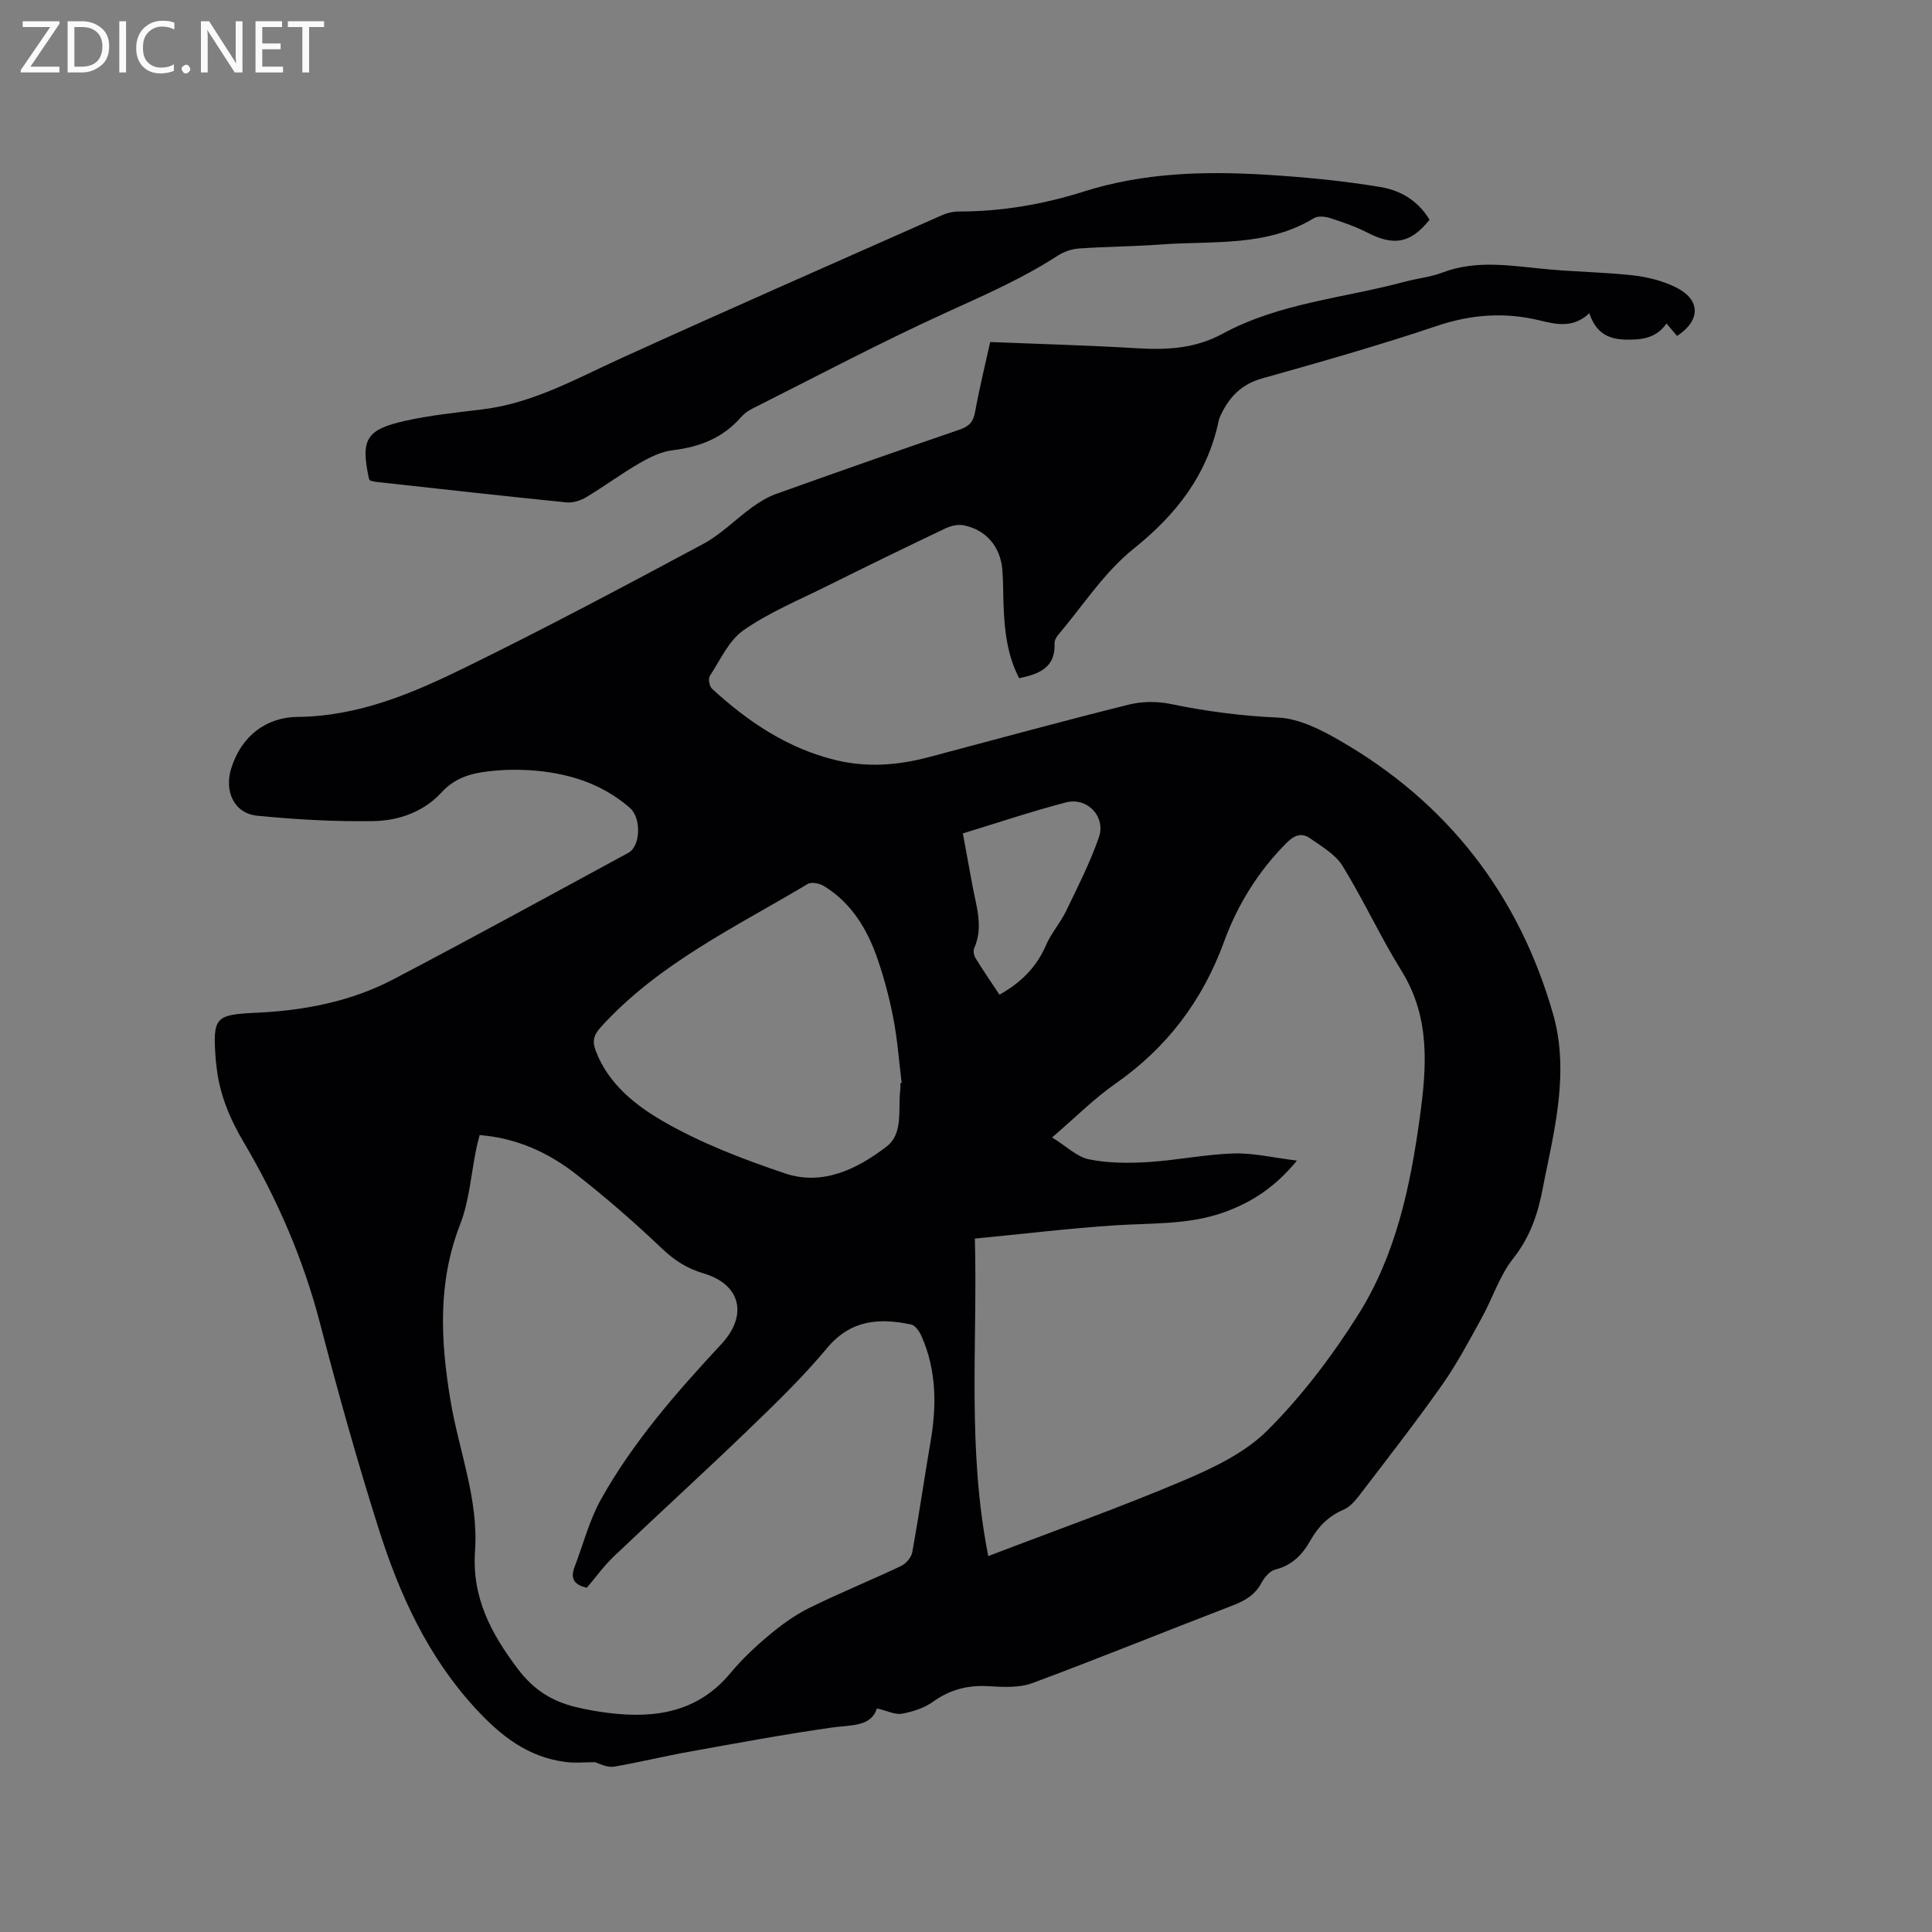
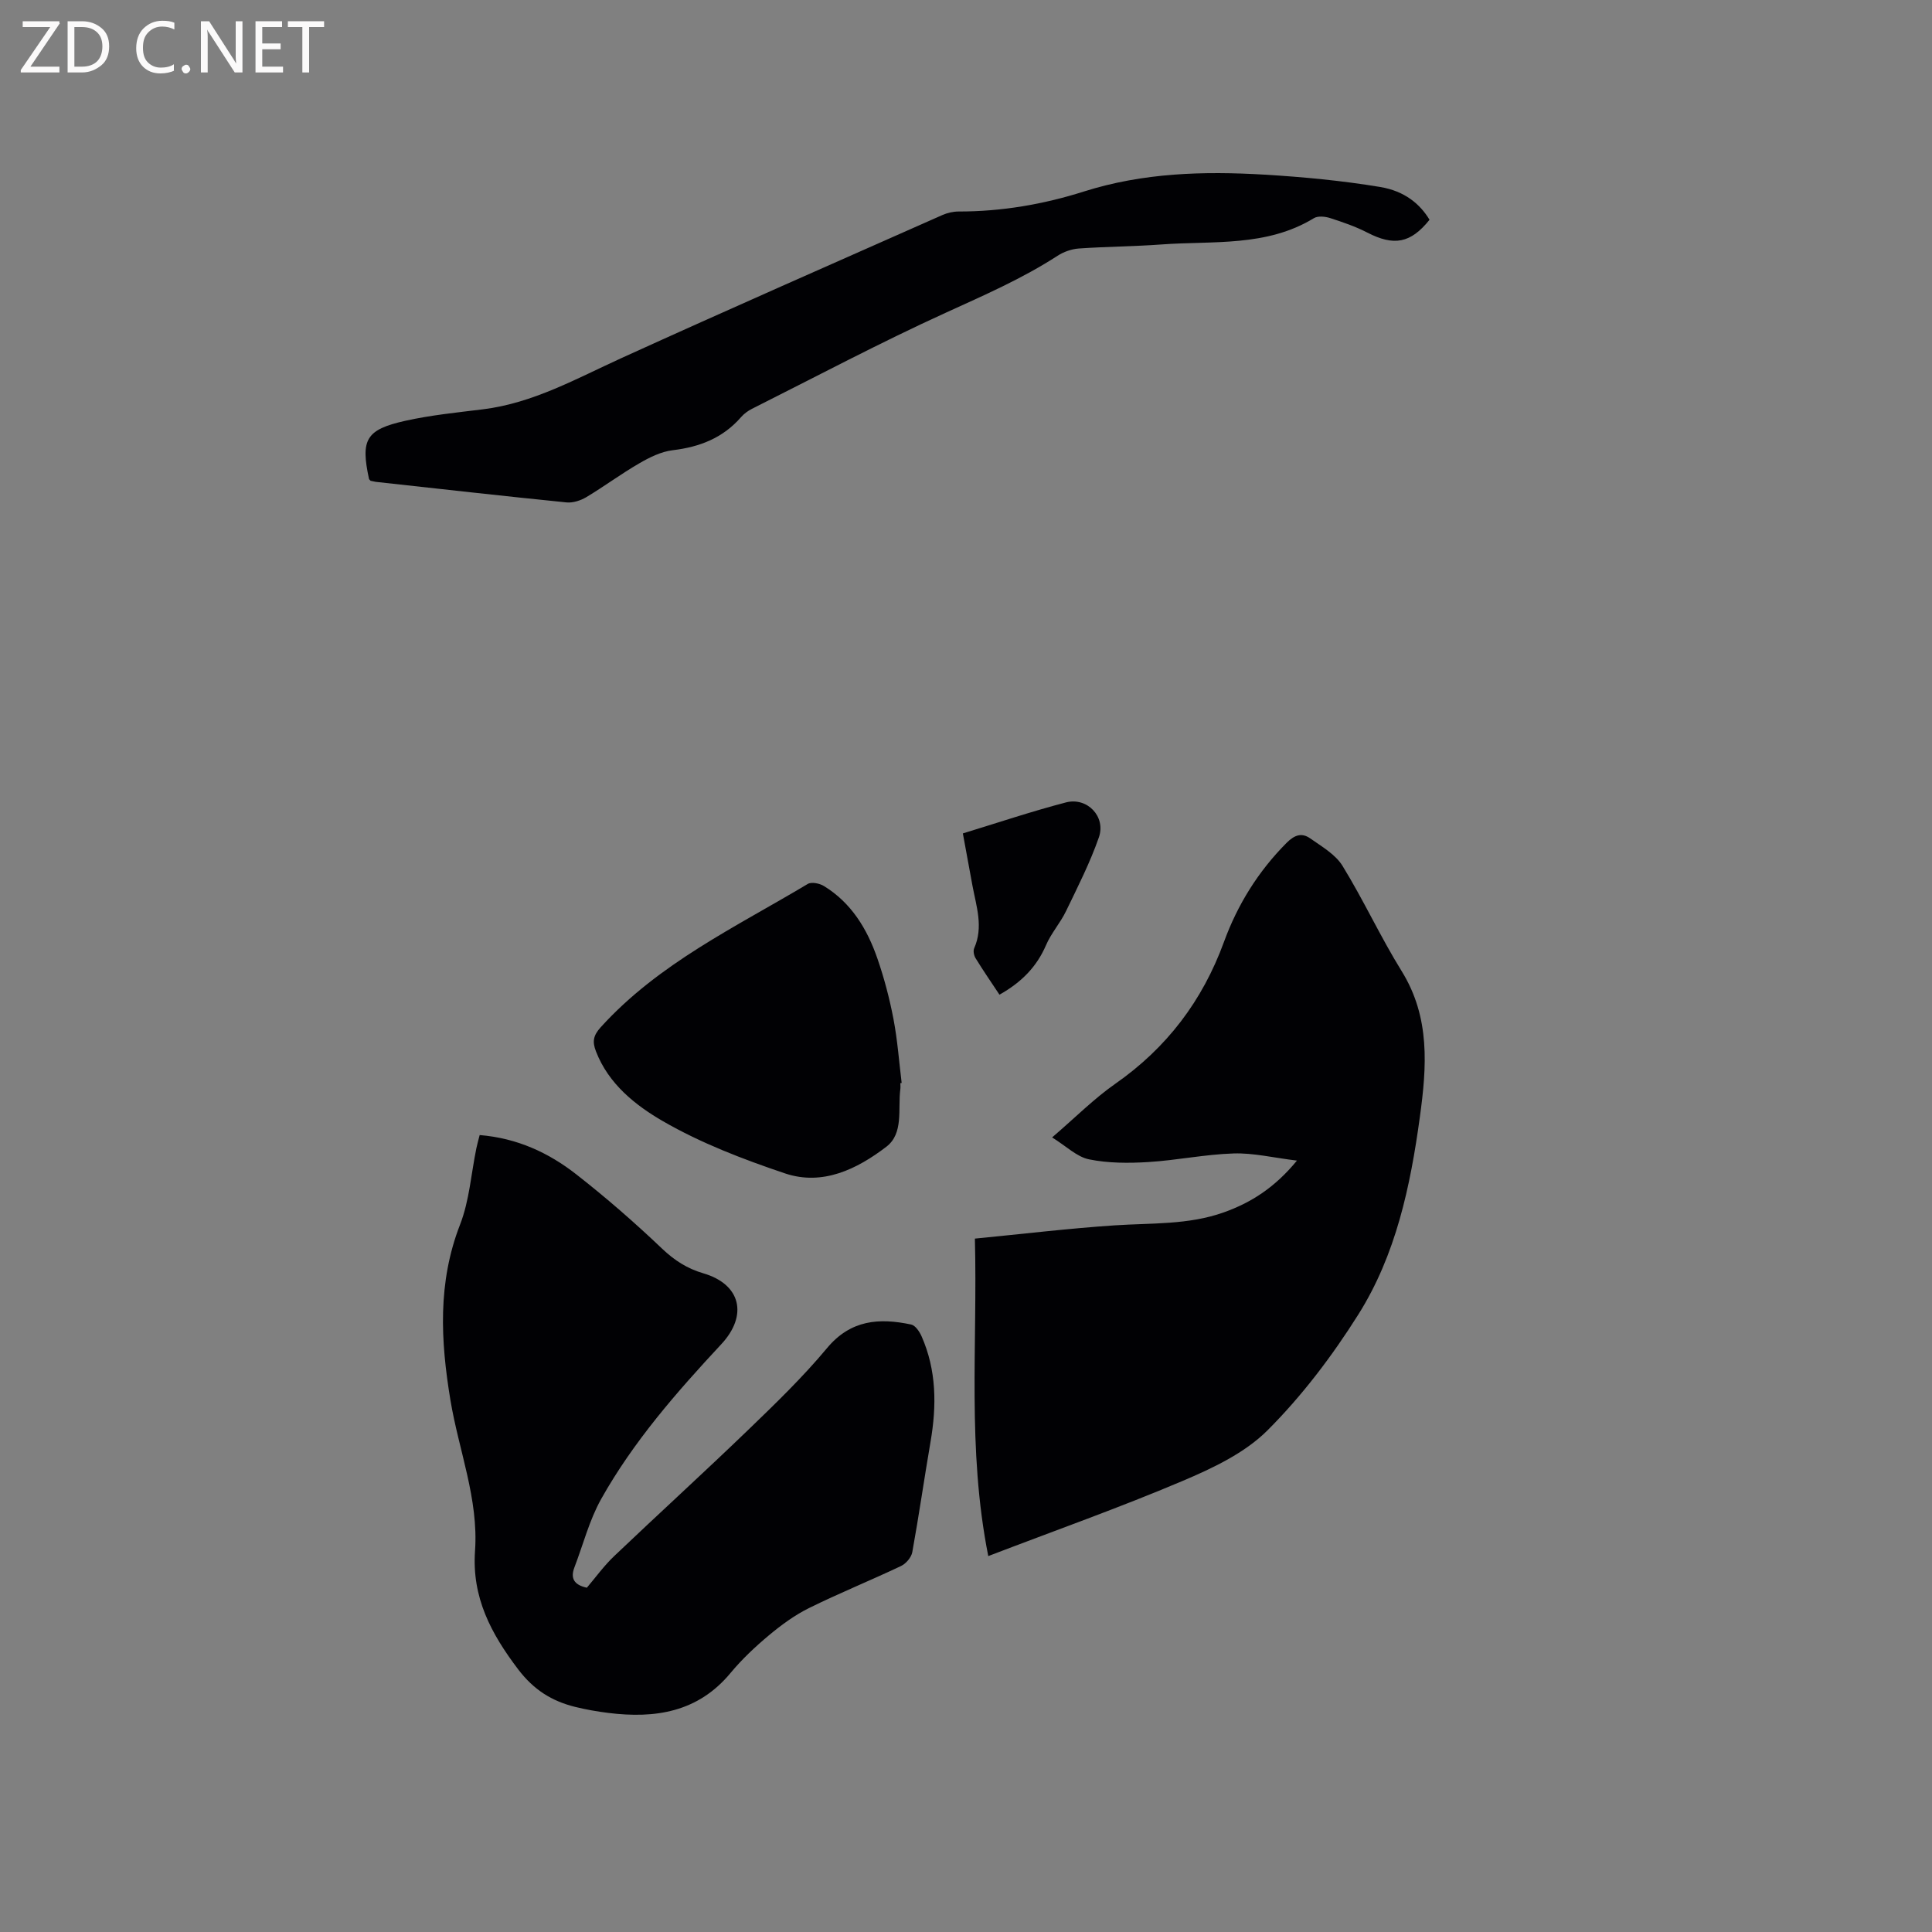
<svg xmlns="http://www.w3.org/2000/svg" enable-background="new 0 0 400 400" viewBox="0 0 400 400">
  <rect x="0" y="0" width="400" height="400" fill="#808080" stroke="none" />
-   <path d="m205.01 70.81c10.26.42 20.31.68 30.34 1.29 6.22.38 12.09.09 17.79-3.01 11.73-6.38 25.1-7.36 37.73-10.77 2.55-.69 5.26-.93 7.71-1.87 7.38-2.82 14.8-1.31 22.25-.66 5.8.51 11.65.58 17.43 1.24 2.99.35 6.09 1.15 8.77 2.49 5.08 2.54 5.11 6.81.19 10.04-.62-.73-1.26-1.49-2.19-2.58-2.14 3.07-5.18 3.43-8.63 3.33-3.73-.11-6.1-1.67-7.34-5.47-3.29 3.14-6.82 2.34-10.18 1.52-7.3-1.78-14.25-1.29-21.45 1.14-11.93 4.02-24.07 7.45-36.19 10.87-4.32 1.22-6.83 3.94-8.58 7.75-.13.29-.25.59-.32.9-2.35 11.22-8.7 19.43-17.64 26.59-6.09 4.88-10.52 11.83-15.66 17.89-.39.46-.74 1.15-.71 1.71.23 4.98-3.13 6.33-7.32 7.21-2.49-4.73-3.04-9.93-3.24-15.19-.09-2.44-.05-4.88-.25-7.31-.4-4.71-3.33-8.19-7.91-9.15-1.19-.25-2.7.07-3.83.61-8.2 3.9-16.37 7.88-24.5 11.93-5.85 2.91-11.98 5.45-17.3 9.14-3.07 2.13-4.85 6.18-7.02 9.5-.37.57-.08 2.16.47 2.66 7.42 6.81 15.63 12.34 25.59 14.76 6.43 1.57 12.83 1.09 19.18-.59 13.82-3.66 27.6-7.43 41.47-10.89 2.74-.68 5.88-.72 8.65-.15 7.38 1.53 14.74 2.5 22.31 2.83 4.28.19 8.74 2.44 12.6 4.66 22.46 12.89 37.28 32.02 44.35 56.83 2.87 10.08 1.03 20.42-1.07 30.55-.37 1.76-.74 3.52-1.07 5.29-1 5.33-2.63 10.22-6.16 14.67-2.83 3.57-4.26 8.23-6.51 12.3-2.6 4.7-5.12 9.5-8.21 13.88-5.5 7.79-11.37 15.32-17.16 22.9-.87 1.14-1.96 2.37-3.23 2.91-3.1 1.32-5.24 3.5-6.84 6.34-1.66 2.96-3.8 5.18-7.29 6.06-1.12.28-2.24 1.59-2.84 2.71-1.34 2.52-3.41 3.74-6 4.73-13.82 5.3-27.53 10.89-41.41 16.05-2.74 1.02-6.05.85-9.06.66-4.32-.27-8.03.69-11.58 3.23-1.81 1.3-4.18 2.06-6.41 2.46-1.4.26-3.01-.59-5.19-1.09-1.21 3.86-5.38 3.4-9.4 3.97-9.94 1.42-19.82 3.26-29.7 5.04-5.11.92-10.15 2.16-15.27 3.04-1.27.22-2.68-.42-3.96-.92-2.05 0-4.12.22-6.13-.04-7.83-1.01-13.41-5.39-18.72-11.17-9.9-10.79-15.69-23.6-19.99-37.17-4.44-14.02-8.4-28.2-12.11-42.44-3.47-13.35-8.87-25.8-15.86-37.61-2.89-4.89-5.02-10.03-5.6-15.74-.04-.42-.11-.84-.14-1.26-.67-8.91-.14-9.33 8.56-9.74 9.81-.46 19.43-2.32 28.18-6.9 16.32-8.54 32.47-17.42 48.67-26.19 2.57-1.39 2.74-7.23.32-9.33-5.94-5.15-13.04-7.29-20.73-7.78-2.11-.13-4.25-.14-6.36.02-4.42.35-8.56.9-11.96 4.63-3.61 3.96-8.83 5.8-14.06 5.88-8 .13-16.04-.33-24.01-1.11-4.85-.48-6.86-5.09-5.43-9.73 2.12-6.89 7.35-10.66 13.73-10.73 12.79-.13 23.97-4.95 34.93-10.33 16.54-8.1 32.82-16.77 49.06-25.47 3.68-1.97 6.72-5.12 10.14-7.6 1.52-1.1 3.18-2.12 4.93-2.75 12.66-4.53 25.34-8.99 38.05-13.34 1.96-.67 2.84-1.61 3.2-3.68.85-4.76 2.02-9.46 3.12-14.45zm-.4 251.36c14.02-5.37 27.27-10.06 40.19-15.54 6.28-2.66 12.93-5.8 17.63-10.5 7.13-7.13 13.39-15.39 18.78-23.95 7.8-12.37 10.8-26.59 12.76-40.94 1.42-10.34 2.18-20.57-3.76-30.16-4.39-7.08-7.89-14.71-12.25-21.8-1.46-2.38-4.28-4-6.68-5.69-1.72-1.21-3.21-.79-4.91.92-5.87 5.9-10.15 12.79-12.96 20.5-4.46 12.21-11.85 21.94-22.52 29.39-4.38 3.06-8.19 6.91-13.06 11.09 2.92 1.81 5.11 4.02 7.64 4.54 3.97.81 8.19.81 12.27.56 5.9-.36 11.77-1.6 17.67-1.78 4.1-.13 8.24.89 13.11 1.48-4.58 5.58-9.5 8.71-15.18 10.73-7.34 2.61-15.02 2.17-22.62 2.68-9.56.64-19.08 1.79-28.88 2.74.57 22.12-1.65 43.42 2.77 65.73zm-105.3-87.17c-.28 1.1-.51 1.91-.68 2.72-1.09 5.29-1.45 10.86-3.38 15.82-4.67 12-4.03 24.05-2 36.31 1.72 10.41 5.85 20.49 5.1 31.23-.68 9.66 3.31 17.13 8.93 24.54 3.23 4.25 6.96 6.57 11.78 7.77 2.26.56 4.57.96 6.87 1.25 9.72 1.21 18.58-.13 25.33-8.28 2.36-2.84 5.1-5.42 7.94-7.79 2.55-2.13 5.31-4.16 8.28-5.63 6.26-3.09 12.75-5.72 19.06-8.71 1.03-.49 2.14-1.78 2.34-2.87 1.38-7.6 2.47-15.26 3.78-22.87 1.28-7.46 1.25-14.78-1.86-21.83-.43-.97-1.29-2.25-2.15-2.43-6.6-1.4-12.52-1.01-17.43 4.89-5 6-10.67 11.48-16.31 16.92-9.15 8.82-18.56 17.38-27.76 26.14-2.12 2.02-3.86 4.44-5.65 6.54-2.65-.58-3.44-1.94-2.57-4.22 1.81-4.72 3.08-9.75 5.52-14.12 6.67-11.9 15.63-22.13 24.88-32.07 5.57-5.98 4.06-12.41-3.7-14.68-3.34-.98-5.97-2.66-8.53-5.09-5.67-5.4-11.6-10.57-17.77-15.39-5.71-4.47-12.22-7.51-20.02-8.15zm87.1-10.75c.09-.01.18-.02.27-.03-.54-4.41-.86-8.86-1.69-13.21-.81-4.24-1.92-8.47-3.33-12.55-2.11-6.1-5.38-11.53-11.08-15.02-.9-.55-2.57-.89-3.34-.43-14.94 8.94-30.87 16.43-42.87 29.67-1.58 1.74-1.75 3.02-.98 5 2.6 6.75 8.17 11.15 13.83 14.43 7.9 4.57 16.62 7.9 25.31 10.83 7.79 2.62 14.92-.89 20.98-5.52 3.62-2.77 2.36-7.79 2.89-11.89.06-.42.01-.85.01-1.28zm20.52-18.31c4.53-2.55 7.69-5.74 9.63-10.24 1.07-2.5 2.98-4.62 4.16-7.08 2.42-5.01 4.96-10.01 6.79-15.25 1.5-4.29-2.41-8.38-6.81-7.24-7.13 1.86-14.12 4.21-21.35 6.42.69 3.75 1.32 7.27 1.98 10.78.8 4.31 2.32 8.59.36 13-.24.55-.05 1.5.29 2.05 1.54 2.51 3.21 4.94 4.95 7.56z" fill="#010104" />
+   <path d="m205.01 70.81zm-.4 251.36c14.02-5.37 27.27-10.06 40.19-15.54 6.28-2.66 12.93-5.8 17.63-10.5 7.13-7.13 13.39-15.39 18.78-23.95 7.8-12.37 10.8-26.59 12.76-40.94 1.42-10.34 2.18-20.57-3.76-30.16-4.39-7.08-7.89-14.71-12.25-21.8-1.46-2.38-4.28-4-6.68-5.69-1.72-1.21-3.21-.79-4.91.92-5.87 5.9-10.15 12.79-12.96 20.5-4.46 12.21-11.85 21.94-22.52 29.39-4.38 3.06-8.19 6.91-13.06 11.09 2.92 1.81 5.11 4.02 7.64 4.54 3.97.81 8.19.81 12.27.56 5.9-.36 11.77-1.6 17.67-1.78 4.1-.13 8.24.89 13.11 1.48-4.58 5.58-9.5 8.71-15.18 10.73-7.34 2.61-15.02 2.17-22.62 2.68-9.56.64-19.08 1.79-28.88 2.74.57 22.12-1.65 43.42 2.77 65.73zm-105.3-87.17c-.28 1.1-.51 1.91-.68 2.72-1.09 5.29-1.45 10.86-3.38 15.82-4.67 12-4.03 24.05-2 36.31 1.72 10.41 5.85 20.49 5.1 31.23-.68 9.66 3.31 17.13 8.93 24.54 3.23 4.25 6.96 6.57 11.78 7.77 2.26.56 4.57.96 6.87 1.25 9.72 1.21 18.58-.13 25.33-8.28 2.36-2.84 5.1-5.42 7.94-7.79 2.55-2.13 5.31-4.16 8.28-5.63 6.26-3.09 12.75-5.72 19.06-8.71 1.03-.49 2.14-1.78 2.34-2.87 1.38-7.6 2.47-15.26 3.78-22.87 1.28-7.46 1.25-14.78-1.86-21.83-.43-.97-1.29-2.25-2.15-2.43-6.6-1.4-12.52-1.01-17.43 4.89-5 6-10.67 11.48-16.31 16.92-9.15 8.82-18.56 17.38-27.76 26.14-2.12 2.02-3.86 4.44-5.65 6.54-2.65-.58-3.44-1.94-2.57-4.22 1.81-4.72 3.08-9.75 5.52-14.12 6.67-11.9 15.63-22.13 24.88-32.07 5.57-5.98 4.06-12.41-3.7-14.68-3.34-.98-5.97-2.66-8.53-5.09-5.67-5.4-11.6-10.57-17.77-15.39-5.71-4.47-12.22-7.51-20.02-8.15zm87.1-10.75c.09-.01.18-.02.27-.03-.54-4.41-.86-8.86-1.69-13.21-.81-4.24-1.92-8.47-3.33-12.55-2.11-6.1-5.38-11.53-11.08-15.02-.9-.55-2.57-.89-3.34-.43-14.94 8.94-30.87 16.43-42.87 29.67-1.58 1.74-1.75 3.02-.98 5 2.6 6.75 8.17 11.15 13.83 14.43 7.9 4.57 16.62 7.9 25.31 10.83 7.79 2.62 14.92-.89 20.98-5.52 3.62-2.77 2.36-7.79 2.89-11.89.06-.42.01-.85.01-1.28zm20.52-18.31c4.53-2.55 7.69-5.74 9.63-10.24 1.07-2.5 2.98-4.62 4.16-7.08 2.42-5.01 4.96-10.01 6.79-15.25 1.5-4.29-2.41-8.38-6.81-7.24-7.13 1.86-14.12 4.21-21.35 6.42.69 3.75 1.32 7.27 1.98 10.78.8 4.31 2.32 8.59.36 13-.24.55-.05 1.5.29 2.05 1.54 2.51 3.21 4.94 4.95 7.56z" fill="#010104" />
  <path d="m76.73 99.54c-.2-.22-.31-.29-.33-.38-1.76-8.16-.67-10.21 7.52-12.04 5.25-1.17 10.66-1.71 16.02-2.37 10.43-1.28 19.4-6.37 28.74-10.62 22.06-10.04 44.25-19.78 66.41-29.6 1.04-.46 2.25-.74 3.38-.74 8.88.01 17.56-1.48 25.94-4.14 12.27-3.89 24.79-4.24 37.41-3.49 8 .48 16.02 1.24 23.92 2.55 5.17.86 8.3 3.6 10.23 6.79-3.93 4.89-7.37 5.5-12.91 2.64-2.43-1.25-5.06-2.15-7.67-2.99-1.03-.33-2.53-.49-3.36.02-9.82 5.99-20.86 4.66-31.54 5.44-5.7.42-11.44.44-17.14.84-1.5.11-3.13.68-4.4 1.51-7.32 4.74-15.24 8.18-23.15 11.79-13.57 6.18-26.77 13.19-40.11 19.89-.84.42-1.65 1.02-2.26 1.72-3.75 4.31-8.54 6.18-14.13 6.85-2.39.28-4.8 1.47-6.93 2.71-3.76 2.17-7.26 4.78-10.98 7.01-1.18.7-2.77 1.22-4.1 1.09-13.18-1.33-26.34-2.81-39.51-4.26-.4-.07-.8-.18-1.05-.22z" fill="#010104" />
  <g fill="#fbfafa">
    <path d="m12.4 4.8-6.1 9h6v1.2h-8v-.5l6.1-8.9h-5.7v-1.2h7.6v.4z" />
    <path d="m14 15v-10.6h3c1.6 0 2.9.5 4 1.4s1.6 2.2 1.6 3.8-.5 3-1.6 3.9-2.4 1.5-4 1.5zm1.4-9.4v8.2h1.6c1.3 0 2.4-.4 3.1-1.1s1.1-1.8 1.1-3.1-.4-2.3-1.2-3-1.8-1-3.1-1z" />
-     <path d="m26.1 4.4v10.6h-1.4v-10.6z" />
    <path d="m36.1 14.6c-.8.4-1.8.6-2.9.6-1.5 0-2.7-.5-3.6-1.4s-1.4-2.2-1.4-3.8c0-1.7.5-3.1 1.5-4.1s2.3-1.6 3.9-1.6c1 0 1.8.1 2.5.4v1.4c-.8-.4-1.6-.6-2.5-.6-1.2 0-2.1.4-2.9 1.2s-1.1 1.8-1.1 3.2c0 1.3.3 2.3 1 3s1.6 1.1 2.7 1.1c1 0 2-.2 2.7-.7v1.3z" />
    <path d="m37.6 14.3c0-.2.1-.5.3-.6s.4-.3.6-.3c.3 0 .5.1.6.3s.3.4.3.6-.1.4-.3.6-.4.3-.6.3c-.3 0-.5-.1-.6-.3s-.3-.4-.3-.6z" />
    <path d="m50.2 15h-1.6l-5.3-8.2c-.2-.2-.3-.5-.4-.7 0 .2.1.7.1 1.5v7.4h-1.4v-10.6h1.7l5.2 8.1c.2.4.4.6.4.7 0-.3-.1-.8-.1-1.5v-7.3h1.4z" />
    <path d="m58.6 15h-5.7v-10.6h5.5v1.2h-4.1v3.4h3.8v1.2h-3.8v3.6h4.3z" />
    <path d="m67.1 5.6h-3.1v9.4h-1.4v-9.4h-3v-1.2h7.5z" />
  </g>
</svg>